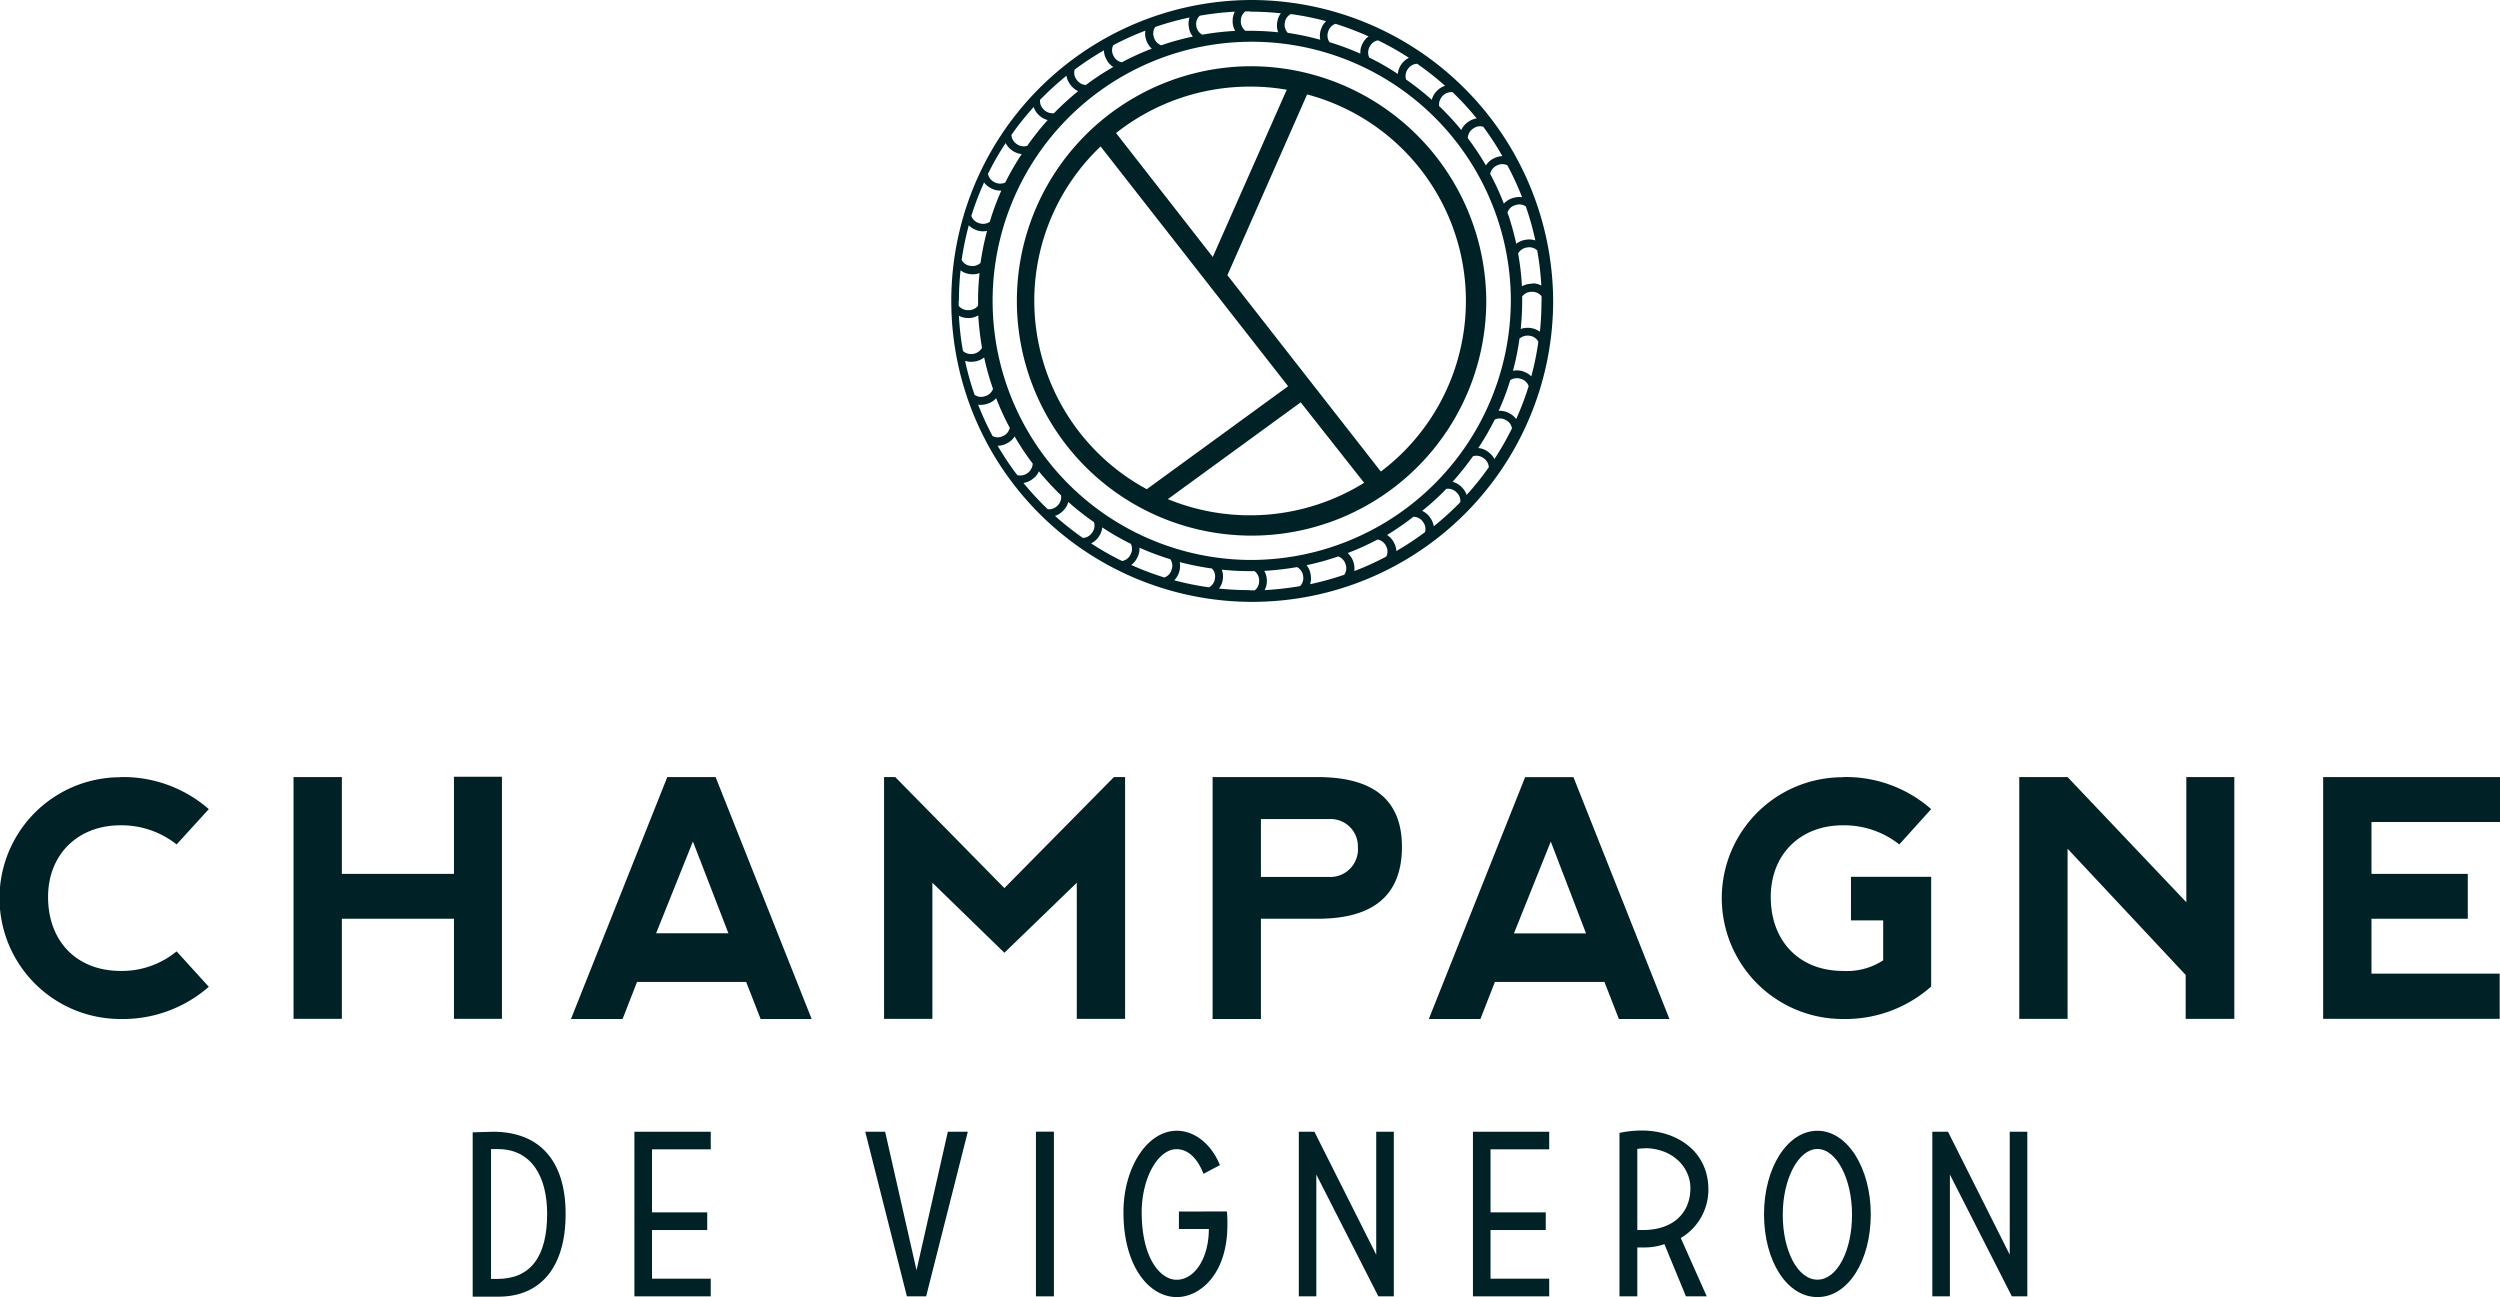
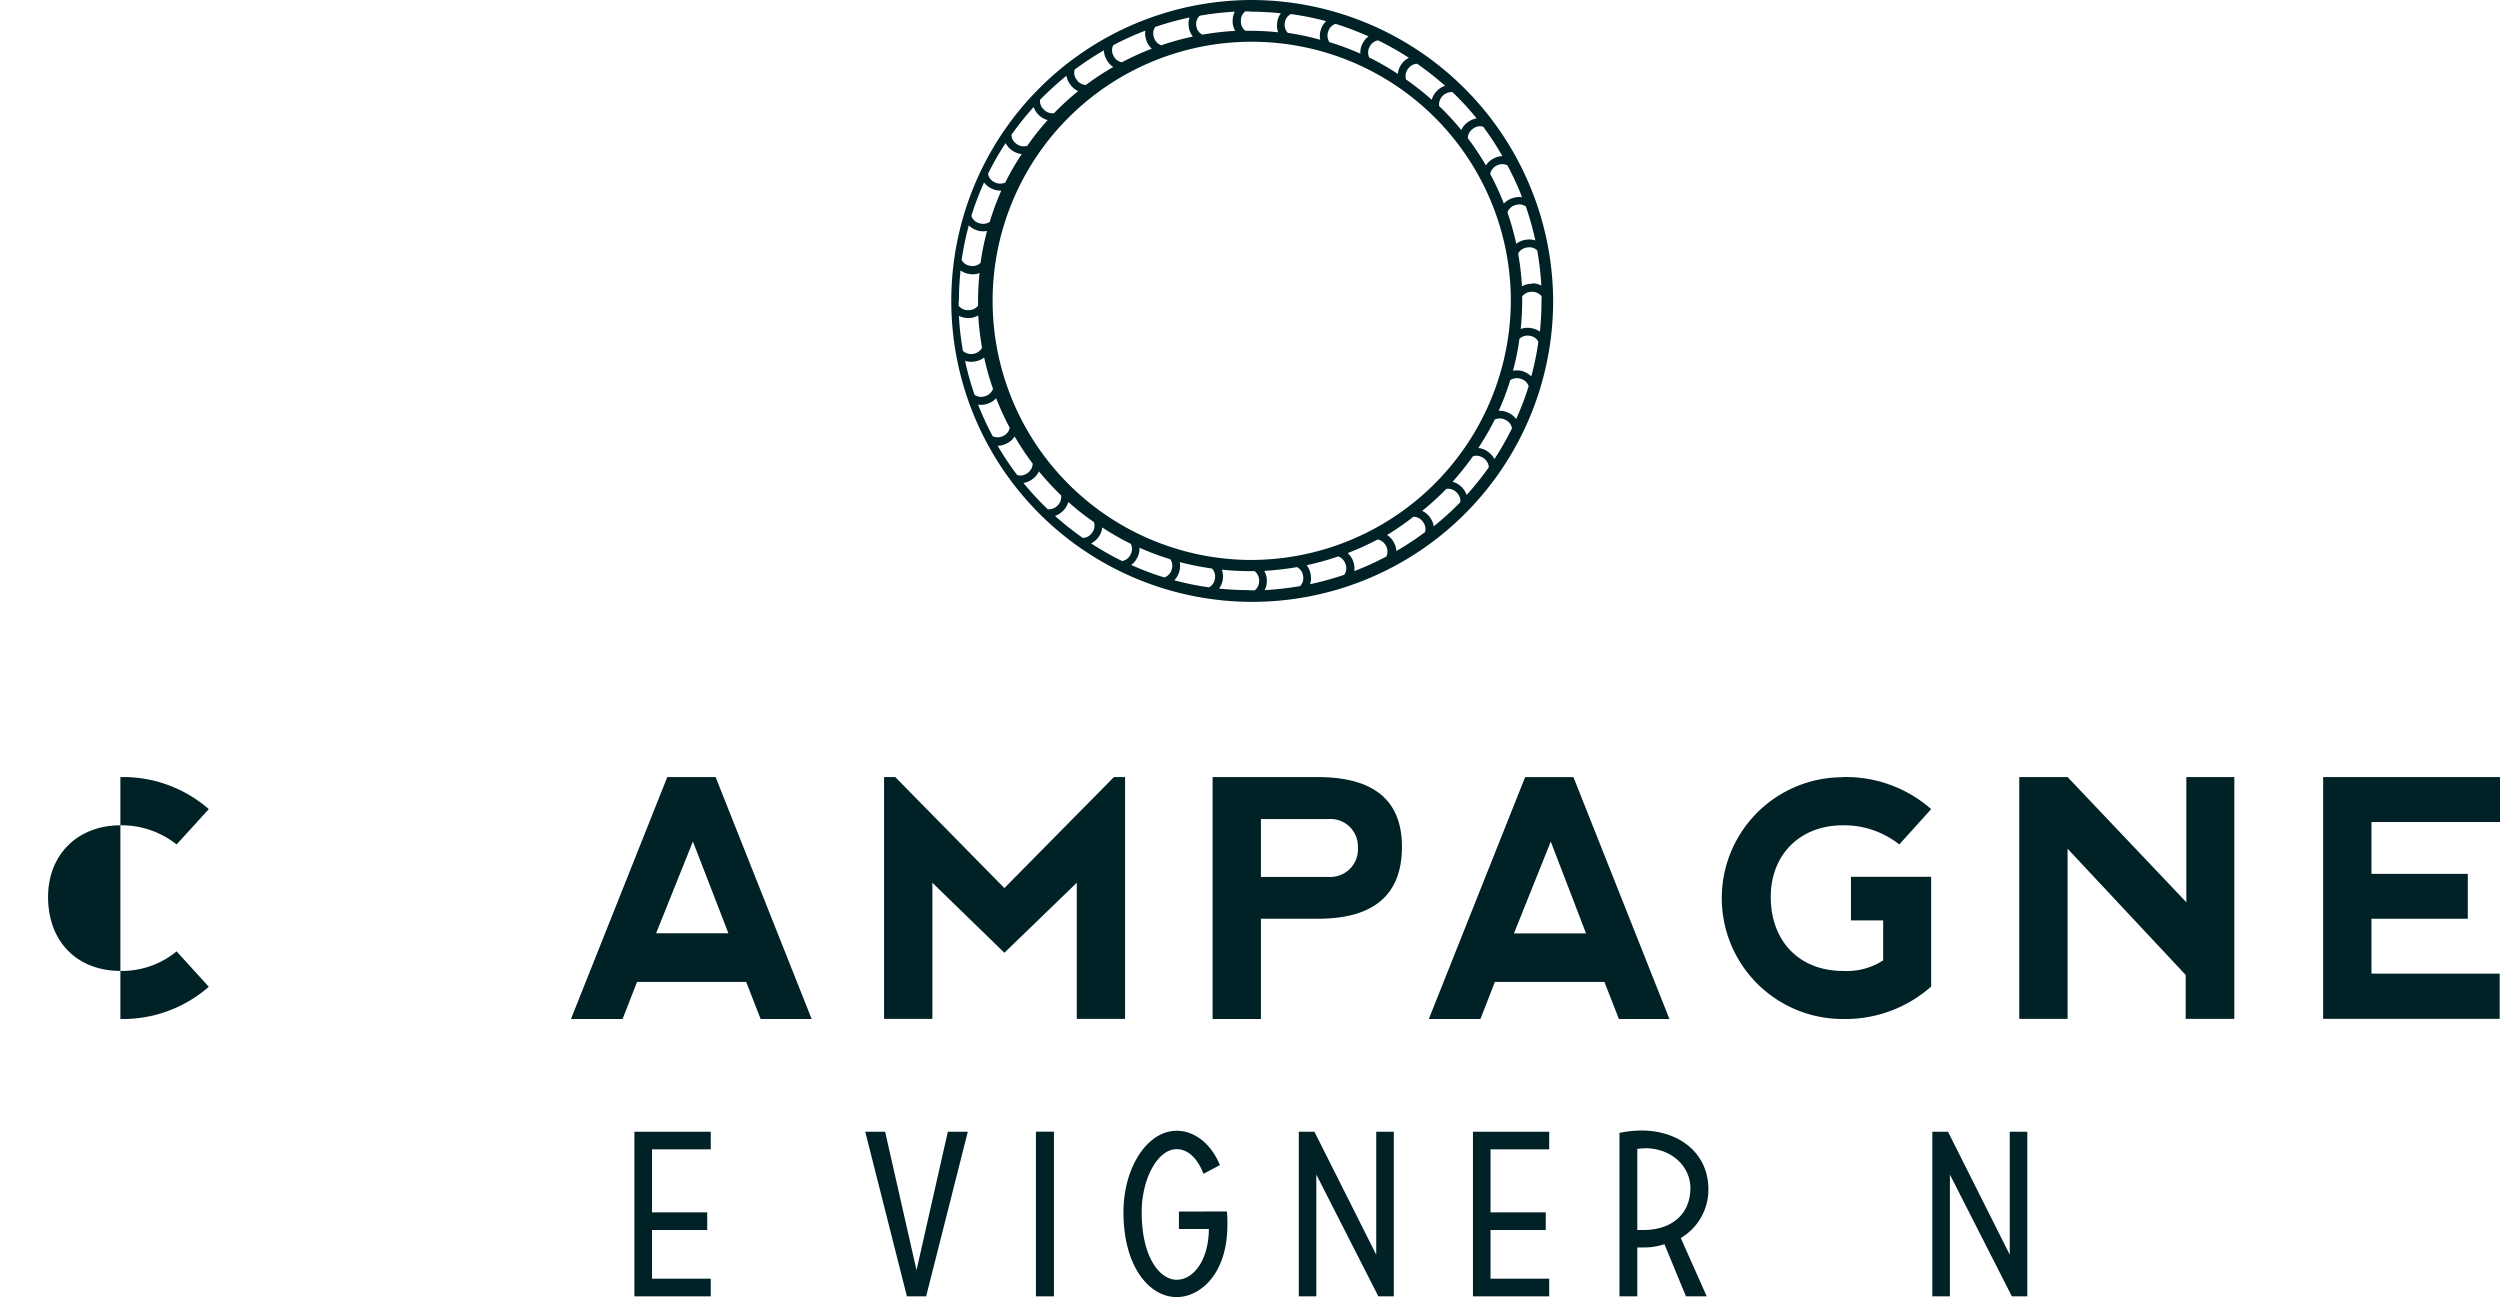
<svg xmlns="http://www.w3.org/2000/svg" data-author="cpcreation" viewBox="0 0 304.22 157.84">
  <defs>
    <style>.cls-1{fill:none;}.cls-2{clip-path:url(#clip-path);}.cls-3{fill:#002227;}</style>
    <clipPath id="clip-path" transform="translate(0 0)">
      <rect class="cls-1" width="304.22" height="157.84" />
    </clipPath>
  </defs>
  <title>Fichier 4</title>
  <g id="Calque_2" data-name="Calque 2">
    <g id="Calque_4" data-name="Calque 4">
      <g class="cls-2">
-         <path class="cls-3" d="M60,137.72c5.55,0,8.83,3.4,8.83,10s-3.13,10.07-8.17,10.07H57.52v-20Zm.51,17.91c4.07,0,6.07-2.72,6.07-7.93,0-4.49-1.88-7.87-6-7.87h-.83v15.8Z" transform="translate(0 0)" />
-       </g>
+         </g>
      <polygon class="cls-3" points="77.2 137.72 77.2 157.75 86.49 157.75 86.49 155.6 79.34 155.6 79.34 149.68 86.06 149.68 86.06 147.53 79.34 147.53 79.34 139.86 86.49 139.86 86.49 137.72 77.2 137.72" />
      <polygon class="cls-3" points="115.34 137.72 111.53 154.57 107.71 137.72 105.29 137.72 110.36 157.75 112.7 157.75 117.77 137.72 115.34 137.72" />
      <rect class="cls-3" x="126.06" y="137.71" width="2.19" height="20.04" />
      <g class="cls-2">
        <path class="cls-3" d="M149.3,147.42a14.27,14.27,0,0,1,.06,1.63c0,6.07-3.39,8.79-6.16,8.79-3.33,0-6.49-3.67-6.49-10.34,0-5.35,2.85-9.9,6.49-9.9,2.06,0,4.13,1.46,5.25,4.18l-2,1.06c-.8-2.06-2-3-3.28-3-2.27,0-4.24,3.55-4.24,7.67,0,5.67,2.31,8.22,4.24,8.22,2.2,0,3.93-2.61,3.93-6.18h-3.64v-2.12Z" transform="translate(0 0)" />
      </g>
      <polygon class="cls-3" points="167.47 137.72 167.47 152.68 159.95 137.72 158.05 137.72 158.05 157.75 160.18 157.75 160.18 142.93 167.73 157.75 169.61 157.75 169.61 137.72 167.47 137.72" />
      <polygon class="cls-3" points="179.24 137.72 179.24 157.75 188.52 157.75 188.52 155.6 181.38 155.6 181.38 149.68 188.1 149.68 188.1 147.53 181.38 147.53 181.38 139.86 188.52 139.86 188.52 137.72 179.24 137.72" />
      <g class="cls-2">
        <path class="cls-3" d="M199.24,157.75h-2.17V137.86a13,13,0,0,1,2.71-.29c4.38,0,8.11,2.61,8.11,7.16a6.83,6.83,0,0,1-3.36,5.92l3.16,7.1h-2.53l-2.62-6.35a7.67,7.67,0,0,1-2.62.4c-.4,0-.68,0-.68,0Zm.88-18a4.75,4.75,0,0,0-.88.06v9.87s.28,0,.68,0c3.7,0,5.78-2.09,5.78-5.1,0-2.57-2.19-4.86-5.58-4.86" transform="translate(0 0)" />
-         <path class="cls-3" d="M227.65,147.76c0,5.67-2.76,10.08-6.49,10.08s-6.5-4.41-6.5-10.08,2.85-10.16,6.5-10.16,6.49,4.55,6.49,10.16m-2.28.06c0-4.41-1.91-8-4.21-8s-4.22,3.61-4.22,8,1.82,7.9,4.22,7.9,4.21-3.52,4.21-7.9" transform="translate(0 0)" />
      </g>
      <polygon class="cls-3" points="244.56 137.72 244.56 152.68 237.05 137.72 235.14 137.72 235.14 157.75 237.28 157.75 237.28 142.93 244.82 157.75 246.7 157.75 246.7 137.72 244.56 137.72" />
      <g class="cls-2">
-         <path class="cls-3" d="M14.65,94.56a15.86,15.86,0,0,1,10.76,3.9l-3.92,4.3a10.76,10.76,0,0,0-6.84-2.33c-5.16,0-8.8,3.53-8.8,8.72,0,5.39,3.48,9,8.84,9a10.46,10.46,0,0,0,6.8-2.38l3.92,4.31A15.88,15.88,0,0,1,14.65,124a14.71,14.71,0,0,1,0-29.42" transform="translate(0 0)" />
+         <path class="cls-3" d="M14.65,94.56a15.86,15.86,0,0,1,10.76,3.9l-3.92,4.3a10.76,10.76,0,0,0-6.84-2.33c-5.16,0-8.8,3.53-8.8,8.72,0,5.39,3.48,9,8.84,9a10.46,10.46,0,0,0,6.8-2.38l3.92,4.31A15.88,15.88,0,0,1,14.65,124" transform="translate(0 0)" />
      </g>
-       <polygon class="cls-3" points="35.72 123.98 35.72 94.56 41.6 94.56 41.6 106.34 55.24 106.34 55.24 94.52 61.08 94.52 61.08 123.98 55.24 123.98 55.24 111.8 41.6 111.8 41.6 123.98 35.72 123.98" />
      <path class="cls-3" d="M69.48,124,81.2,94.56h5.88L98.77,124H92.56l-1.76-4.51H77.52L75.76,124ZM84.32,102.4l-4.48,11.17h8.8Z" transform="translate(0 0)" />
      <polygon class="cls-3" points="122.22 115.94 113.46 107.42 113.46 123.98 107.58 123.98 107.58 94.56 108.94 94.56 122.22 108.07 135.55 94.56 136.91 94.56 136.91 123.98 131.03 123.98 131.03 107.42 122.22 115.94" />
      <g class="cls-2">
        <path class="cls-3" d="M147.56,124V94.56h12.76c6.84,0,10.28,2.81,10.28,8.48,0,5.87-3.44,8.76-10.24,8.76h-6.92V124Zm5.88-17.29h8.2a3.37,3.37,0,0,0,3.6-3.62,3.33,3.33,0,0,0-3.56-3.42h-8.24Z" transform="translate(0 0)" />
      </g>
      <path class="cls-3" d="M173.87,124l11.72-29.43h5.88L203.15,124H197l-1.76-4.51H181.91L180.15,124Zm14.84-21.59-4.48,11.17H193Z" transform="translate(0 0)" />
      <g class="cls-2">
        <path class="cls-3" d="M224.23,94.56A15.71,15.71,0,0,1,235,98.46l-3.88,4.3a10.79,10.79,0,0,0-6.88-2.33c-5.16,0-8.76,3.53-8.76,8.72,0,5.39,3.48,9,8.8,9a8.06,8.06,0,0,0,4.88-1.29V112h-3.92V106.7H235v13.35A15.74,15.74,0,0,1,224.23,124a14.71,14.71,0,0,1,0-29.42" transform="translate(0 0)" />
      </g>
      <polygon class="cls-3" points="245.72 123.98 245.72 94.56 251.6 94.56 266.05 109.79 266.05 94.56 271.89 94.56 271.89 123.98 265.97 123.98 265.97 118.64 251.6 103.28 251.6 123.98 245.72 123.98" />
      <polygon class="cls-3" points="282.7 94.56 282.7 123.98 304.18 123.98 304.18 118.48 288.58 118.48 288.58 111.8 300.3 111.8 300.3 106.34 288.58 106.34 288.58 100.03 304.22 100.03 304.22 94.56 282.7 94.56" />
      <g class="cls-2">
        <path class="cls-3" d="M152.11,0A36.62,36.62,0,1,0,189,36.61,36.77,36.77,0,0,0,152.11,0M184.5,51a2.31,2.31,0,0,0-.83-.71,2.42,2.42,0,0,0-1.3-.3,30.42,30.42,0,0,0,1.41-3.73,1.47,1.47,0,0,1,1.34-.14,1.37,1.37,0,0,1,.9.87,34.48,34.48,0,0,1-1.52,4m-2.66,4.85a2.41,2.41,0,0,0-.71-.82,2.28,2.28,0,0,0-1.24-.5,32.88,32.88,0,0,0,2-3.46,1.44,1.44,0,0,1,1.35.06,1.36,1.36,0,0,1,.75,1,35.2,35.2,0,0,1-2.13,3.73m-3.39,4.38a2.36,2.36,0,0,0-.57-.92,2.33,2.33,0,0,0-1.14-.68,35.2,35.2,0,0,0,2.48-3.11,1.44,1.44,0,0,1,1.34.27,1.42,1.42,0,0,1,.59,1.07,35.25,35.25,0,0,1-2.7,3.37m-4,3.8a2.43,2.43,0,0,0-.41-1,2.31,2.31,0,0,0-1-.86,32.44,32.44,0,0,0,2.94-2.68,1.43,1.43,0,0,1,1.29.48,1.36,1.36,0,0,1,.41,1.14,35.28,35.28,0,0,1-3.2,2.91m-4.58,3.13a2.23,2.23,0,0,0-.26-1.05,2.35,2.35,0,0,0-.87-1A33.53,33.53,0,0,0,172,62.88a1.44,1.44,0,0,1,1.19.67,1.4,1.4,0,0,1,.22,1.2,34.52,34.52,0,0,1-3.61,2.37m-5,2.39A2.56,2.56,0,0,0,164,67.3a33.19,33.19,0,0,0,3.64-1.65,1.45,1.45,0,0,1,1.05.84,1.36,1.36,0,0,1,0,1.24,34.74,34.74,0,0,1-3.93,1.78m-5.34,1.58a2.25,2.25,0,0,0,.08-1.1,2.34,2.34,0,0,0-.5-1.21,33.17,33.17,0,0,0,3.85-1.07,1.45,1.45,0,0,1,.9,1,1.35,1.35,0,0,1-.17,1.23,36,36,0,0,1-4.16,1.15m-5.53.72a2.26,2.26,0,0,0,.27-1.07,2.29,2.29,0,0,0-.32-1.27,37,37,0,0,0,4-.46,1.44,1.44,0,0,1,.74,1.12,1.41,1.41,0,0,1-.37,1.19,38,38,0,0,1-4.3.49m-1.83,0a35.61,35.61,0,0,1-3.74-.19,2.24,2.24,0,0,0,.44-1,2.38,2.38,0,0,0-.1-1.3,31.85,31.85,0,0,0,3.4.18l.58,0a1.43,1.43,0,0,1,.56,1.23,1.38,1.38,0,0,1-.54,1.11h-.6m-9.2-1.21a2.52,2.52,0,0,0,.68-2.23,34,34,0,0,0,3.92.78,1.4,1.4,0,0,1,.35,1.29,1.37,1.37,0,0,1-.71,1,34.59,34.59,0,0,1-4.24-.86m-5.24-1.85a2.22,2.22,0,0,0,.71-.83,2.27,2.27,0,0,0,.31-1.28,32.4,32.4,0,0,0,3.75,1.4,1.4,1.4,0,0,1,.14,1.33,1.36,1.36,0,0,1-.87.89,34.89,34.89,0,0,1-4-1.51m-4.88-2.65a2.29,2.29,0,0,0,.83-.7,2.37,2.37,0,0,0,.5-1.23,31.4,31.4,0,0,0,3.48,2,1.42,1.42,0,0,1-.06,1.34,1.39,1.39,0,0,1-1,.75,34.51,34.51,0,0,1-3.75-2.13m-8.24-7.37a2.42,2.42,0,0,0,1-.41,2.28,2.28,0,0,0,.86-1,35.63,35.63,0,0,0,2.7,2.92,1.43,1.43,0,0,1-.47,1.28,1.46,1.46,0,0,1-1.15.41,35.37,35.37,0,0,1-2.94-3.18m-3.15-4.55a2.27,2.27,0,0,0,1.06-.26,2.32,2.32,0,0,0,1-.87,32.21,32.21,0,0,0,2.2,3.31,1.53,1.53,0,0,1-1.88,1.4,36,36,0,0,1-2.39-3.58m-2.4-5a2.41,2.41,0,0,0,1.09-.09,2.35,2.35,0,0,0,1.13-.69,32.79,32.79,0,0,0,1.66,3.61,1.44,1.44,0,0,1-.85,1,1.39,1.39,0,0,1-1.24,0,35.33,35.33,0,0,1-1.79-3.9m.72-27a2.46,2.46,0,0,0,.84.72,2.36,2.36,0,0,0,1.29.3A31.47,31.47,0,0,0,120.44,27a1.47,1.47,0,0,1-1.34.14,1.39,1.39,0,0,1-.9-.87,36.55,36.55,0,0,1,1.52-4m2.67-4.84a2.28,2.28,0,0,0,.7.82,2.44,2.44,0,0,0,1.24.5,31.9,31.9,0,0,0-2,3.46,1.47,1.47,0,0,1-1.35-.06,1.39,1.39,0,0,1-.75-1,32.73,32.73,0,0,1,2.14-3.73M125.78,13a2.3,2.3,0,0,0,.56.93,2.39,2.39,0,0,0,1.15.68A32.6,32.6,0,0,0,125,17.75a1.47,1.47,0,0,1-1.34-.27,1.38,1.38,0,0,1-.58-1.07,35.07,35.07,0,0,1,2.7-3.38m4-3.8a2.31,2.31,0,0,0,.42,1,2.41,2.41,0,0,0,1,.86,33.83,33.83,0,0,0-2.94,2.68,1.46,1.46,0,0,1-1.28-.48,1.4,1.4,0,0,1-.42-1.14,38.46,38.46,0,0,1,3.2-2.92m4.58-3.13a2.21,2.21,0,0,0,.26,1.05,2.39,2.39,0,0,0,.87,1,31.85,31.85,0,0,0-3.33,2.19A1.45,1.45,0,0,1,131,9.68a1.39,1.39,0,0,1-.23-1.21,36.19,36.19,0,0,1,3.61-2.37m5-2.38a2.22,2.22,0,0,0,.08,1.08,2.41,2.41,0,0,0,.7,1.12,32.26,32.26,0,0,0-3.64,1.66,1.44,1.44,0,0,1-1.05-.85,1.37,1.37,0,0,1,0-1.23,34.11,34.11,0,0,1,3.94-1.78m5.34-1.58a2.25,2.25,0,0,0-.09,1.1,2.34,2.34,0,0,0,.5,1.21,31.11,31.11,0,0,0-3.84,1.06,1.42,1.42,0,0,1-.91-1,1.38,1.38,0,0,1,.17-1.23,35.57,35.57,0,0,1,4.17-1.15m5.52-.72A2.26,2.26,0,0,0,150,2.49a2.29,2.29,0,0,0,.31,1.27,32.36,32.36,0,0,0-4,.46,1.4,1.4,0,0,1-.74-1.12A1.36,1.36,0,0,1,146,1.91a35.8,35.8,0,0,1,4.3-.49m1.83,0a35.6,35.6,0,0,1,3.74.2,2.13,2.13,0,0,0-.43,1,2.32,2.32,0,0,0,.1,1.31,32,32,0,0,0-3.41-.18l-.58,0A1.45,1.45,0,0,1,151,2.5a1.39,1.39,0,0,1,.54-1.11l.6,0m9.21,1.21a2.35,2.35,0,0,0-.59.94,2.33,2.33,0,0,0-.1,1.3A32,32,0,0,0,156.71,4a1.43,1.43,0,0,1-.35-1.29,1.36,1.36,0,0,1,.72-1,35.35,35.35,0,0,1,4.24.85m5.23,1.86a2.36,2.36,0,0,0-.71.82,2.32,2.32,0,0,0-.3,1.29,32.55,32.55,0,0,0-3.76-1.4,1.45,1.45,0,0,1-.14-1.33,1.39,1.39,0,0,1,.88-.9,36.71,36.71,0,0,1,4,1.52m4.88,2.64a2.28,2.28,0,0,0-.82.7A2.37,2.37,0,0,0,170.1,9a31.12,31.12,0,0,0-3.48-2,1.43,1.43,0,0,1,.07-1.34,1.39,1.39,0,0,1,1-.75,34.44,34.44,0,0,1,3.75,2.12m8.24,7.38a2.42,2.42,0,0,0-1,.41,2.34,2.34,0,0,0-.86,1,32.42,32.42,0,0,0-2.7-2.92,1.54,1.54,0,0,1,1.63-1.69,35.26,35.26,0,0,1,2.93,3.18M182.82,19a2.23,2.23,0,0,0-1,.26,2.27,2.27,0,0,0-1,.87,33.57,33.57,0,0,0-2.21-3.32,1.44,1.44,0,0,1,.67-1.17,1.36,1.36,0,0,1,1.21-.22A34.29,34.29,0,0,1,182.82,19m2.41,5a2.44,2.44,0,0,0-1.1.09,2.39,2.39,0,0,0-1.13.69,31,31,0,0,0-1.66-3.61,1.44,1.44,0,0,1,.85-1.05,1.39,1.39,0,0,1,1.24,0,34.58,34.58,0,0,1,1.8,3.91m2.35,12.61c0,1.26-.07,2.5-.19,3.72a2.6,2.6,0,0,0-2.34-.33,31.52,31.52,0,0,0,.18-3.39c0-.19,0-.38,0-.57a1.47,1.47,0,0,1,1.24-.56,1.43,1.43,0,0,1,1.12.54c0,.2,0,.39,0,.59M152.11,68.14a31.53,31.53,0,1,1,31.74-31.53,31.66,31.66,0,0,1-31.74,31.53M116.69,38.43a2.39,2.39,0,0,0,1.07.27,2.3,2.3,0,0,0,1.28-.32,36.42,36.42,0,0,0,.46,3.95,1.53,1.53,0,0,1-2.32.38,33.56,33.56,0,0,1-.49-4.28m0-1.82a35,35,0,0,1,.2-3.71,2.23,2.23,0,0,0,1,.43,2.33,2.33,0,0,0,1.31-.1,31.47,31.47,0,0,0-.18,3.38c0,.2,0,.39,0,.58a1.42,1.42,0,0,1-1.23.55,1.4,1.4,0,0,1-1.13-.53c0-.2,0-.4,0-.6m69.82-2.08a2.41,2.41,0,0,0-1.28.31,32.26,32.26,0,0,0-.46-4,1.46,1.46,0,0,1,1.13-.73,1.39,1.39,0,0,1,1.19.36,35.47,35.47,0,0,1,.5,4.28,2.3,2.3,0,0,0-1.08-.27m-.75-5.31a2.37,2.37,0,0,0-1.22.5,32.69,32.69,0,0,0-1.07-3.82,1.41,1.41,0,0,1,1-.9,1.38,1.38,0,0,1,1.23.17,33.29,33.29,0,0,1,1.16,4.14,2.25,2.25,0,0,0-1.1-.09M174.92,11a2.35,2.35,0,0,0-.69,1.14,35.76,35.76,0,0,0-3.13-2.47,1.45,1.45,0,0,1,.27-1.33,1.39,1.39,0,0,1,1.08-.58,36.74,36.74,0,0,1,3.4,2.68,2.3,2.3,0,0,0-.93.56m-56.12,17a2.36,2.36,0,0,0,1.31.1,33.49,33.49,0,0,0-.79,3.89,1.44,1.44,0,0,1-1.3.35,1.37,1.37,0,0,1-1-.71,36.52,36.52,0,0,1,.87-4.21,2.3,2.3,0,0,0,.94.58m-.29,16a2.42,2.42,0,0,0,1.22-.5,30.88,30.88,0,0,0,1.08,3.82,1.45,1.45,0,0,1-1,.9,1.4,1.4,0,0,1-1.24-.17,33.29,33.29,0,0,1-1.16-4.14,2.38,2.38,0,0,0,1.1.09M129.3,62.22a2.37,2.37,0,0,0,.7-1.14,32.44,32.44,0,0,0,3.12,2.46,1.41,1.41,0,0,1-.27,1.34,1.39,1.39,0,0,1-1.08.58,36.61,36.61,0,0,1-3.39-2.68,2.33,2.33,0,0,0,.92-.56m56.13-17a2.4,2.4,0,0,0-1.32-.1,31.31,31.31,0,0,0,.79-3.9,1.48,1.48,0,0,1,1.3-.35,1.38,1.38,0,0,1,1,.72,34.5,34.5,0,0,1-.86,4.21,2.45,2.45,0,0,0-.94-.58" transform="translate(0 0)" />
-         <path class="cls-3" d="M152.11,8.06a28.56,28.56,0,1,0,28.75,28.55A28.69,28.69,0,0,0,152.11,8.06m4.47,2.86-9,20.35L135.81,16.19a26.21,26.21,0,0,1,16.3-5.65,25.36,25.36,0,0,1,4.47.38M125.86,36.61a25.93,25.93,0,0,1,8.07-18.79l12.46,15.93.48.61.06.08L156.75,47l-17.2,12.53a26.08,26.08,0,0,1-13.69-22.9m16.25,24.11,16.17-11.78L166,58.75a26.36,26.36,0,0,1-23.86,2M168,57.34,149.36,33.49l9.7-22a26,26,0,0,1,9,45.87" transform="translate(0 0)" />
      </g>
    </g>
  </g>
</svg>